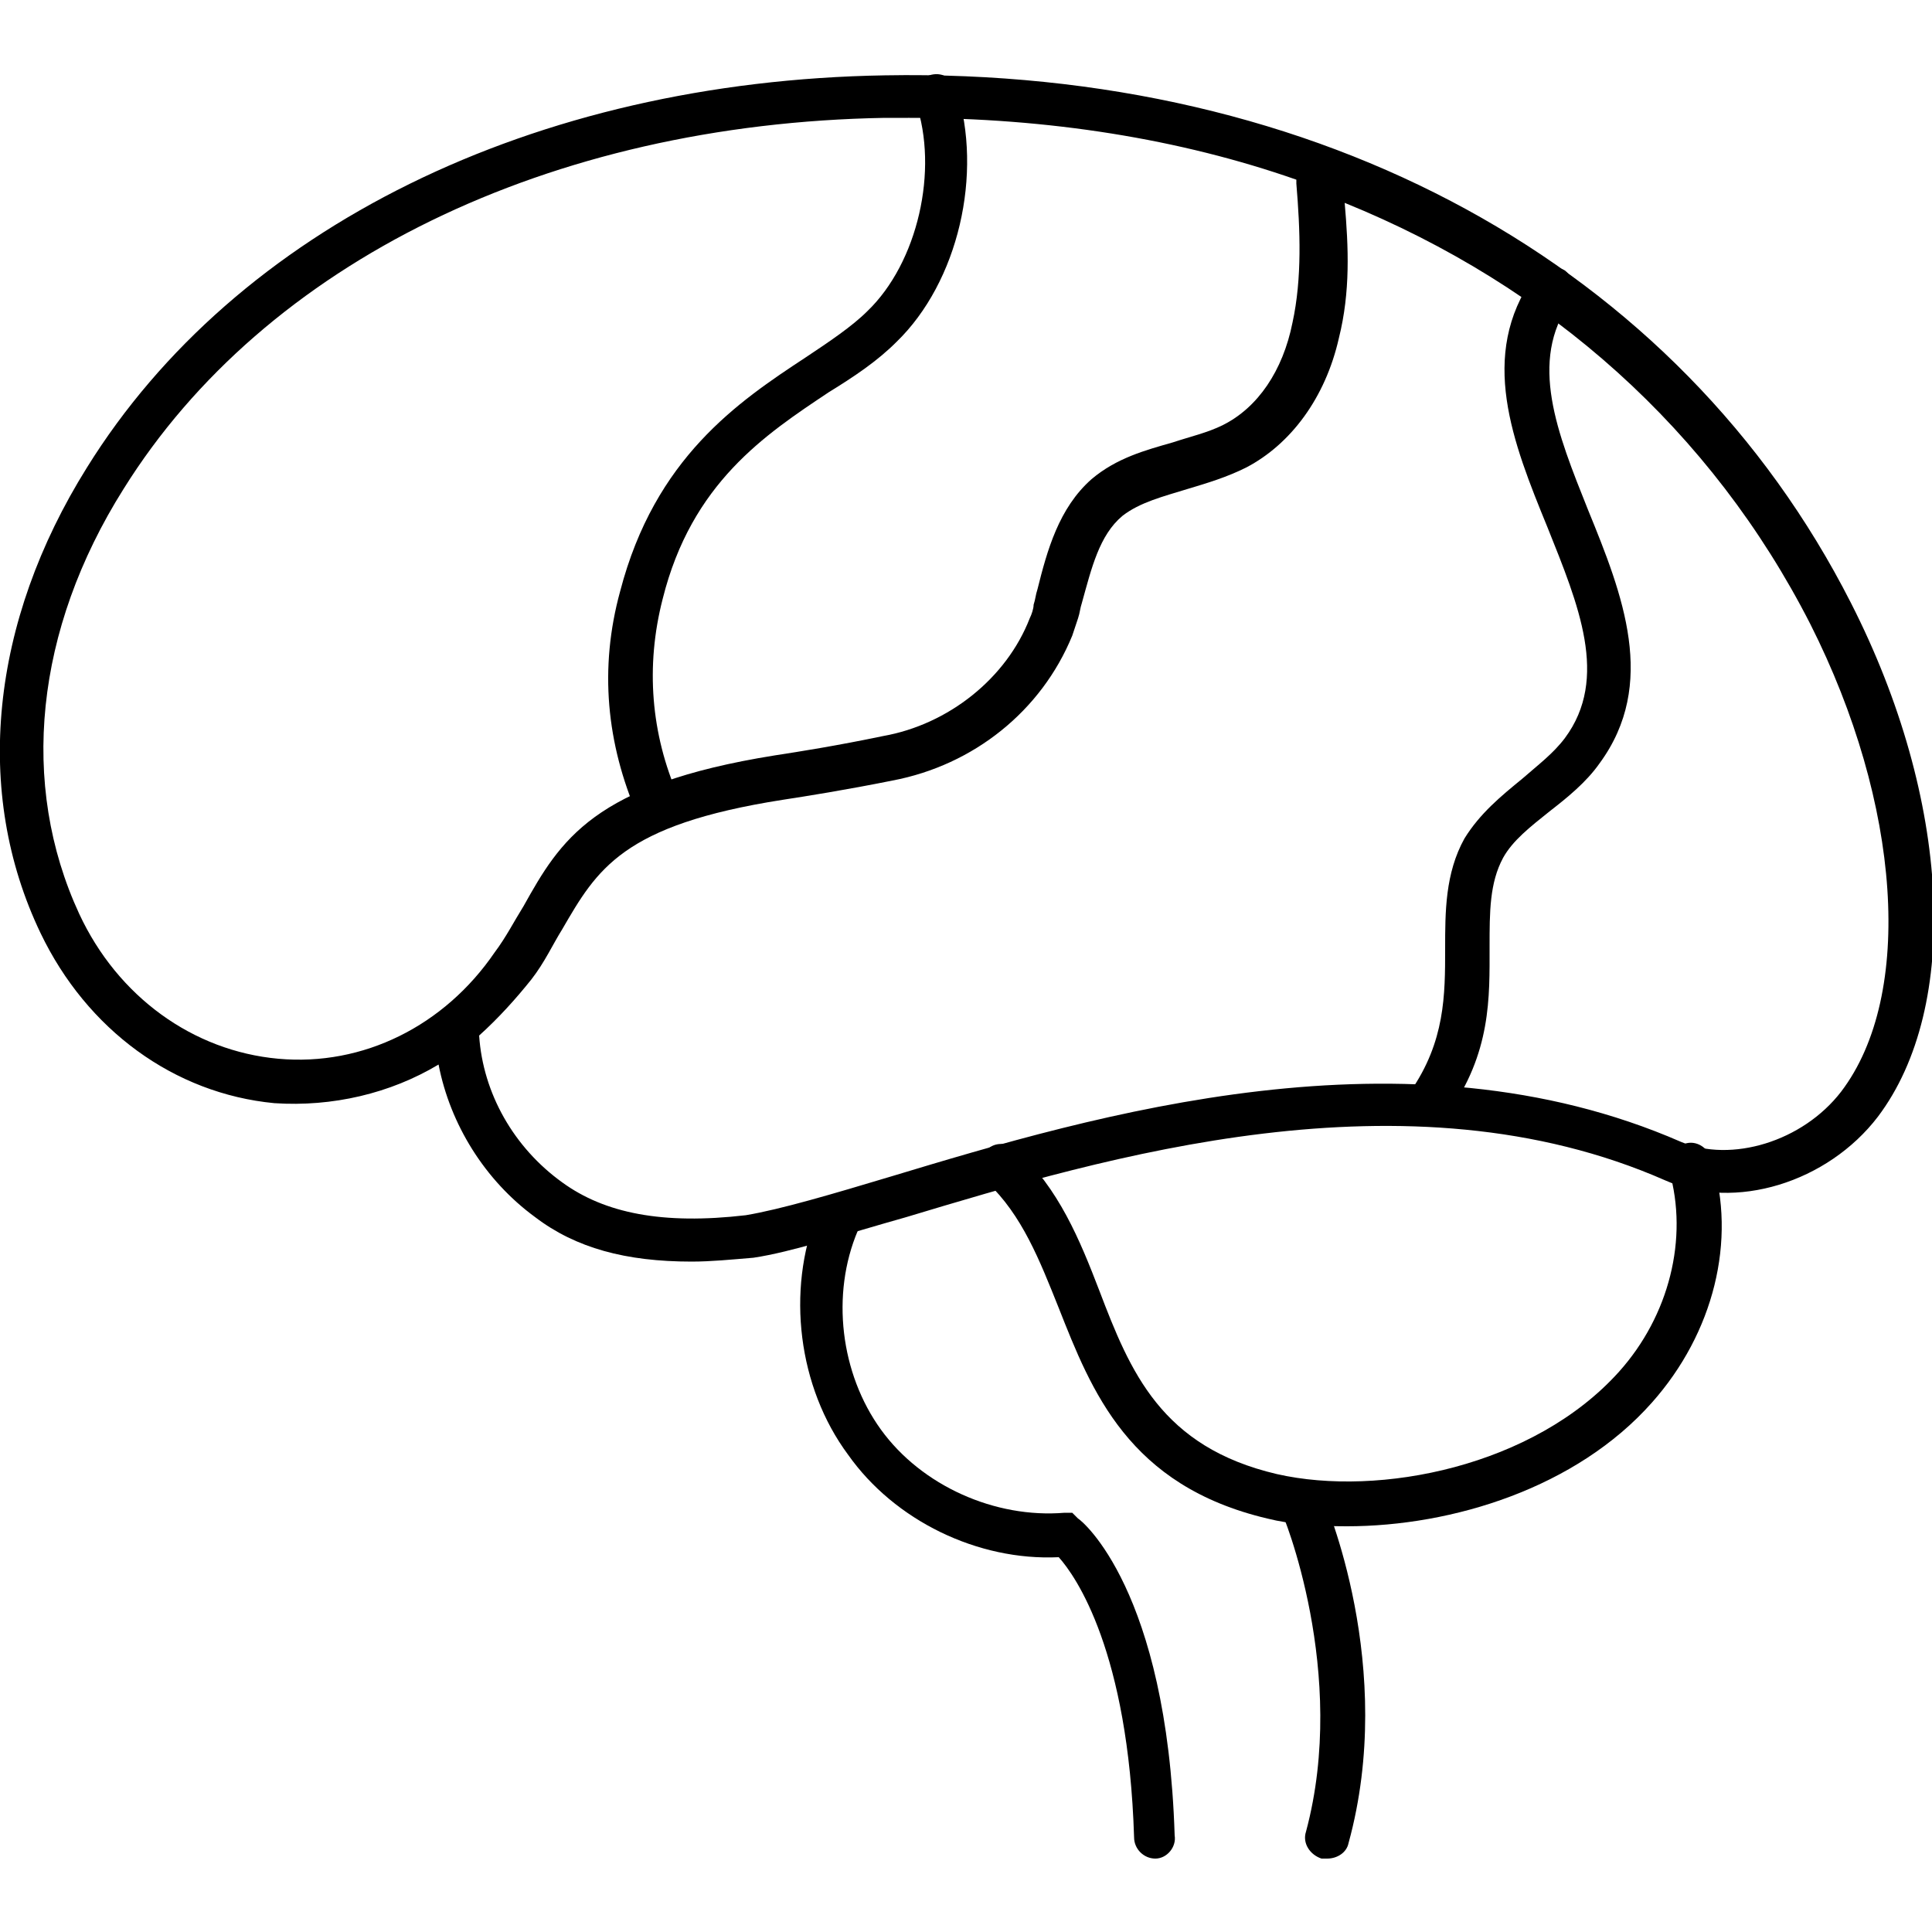
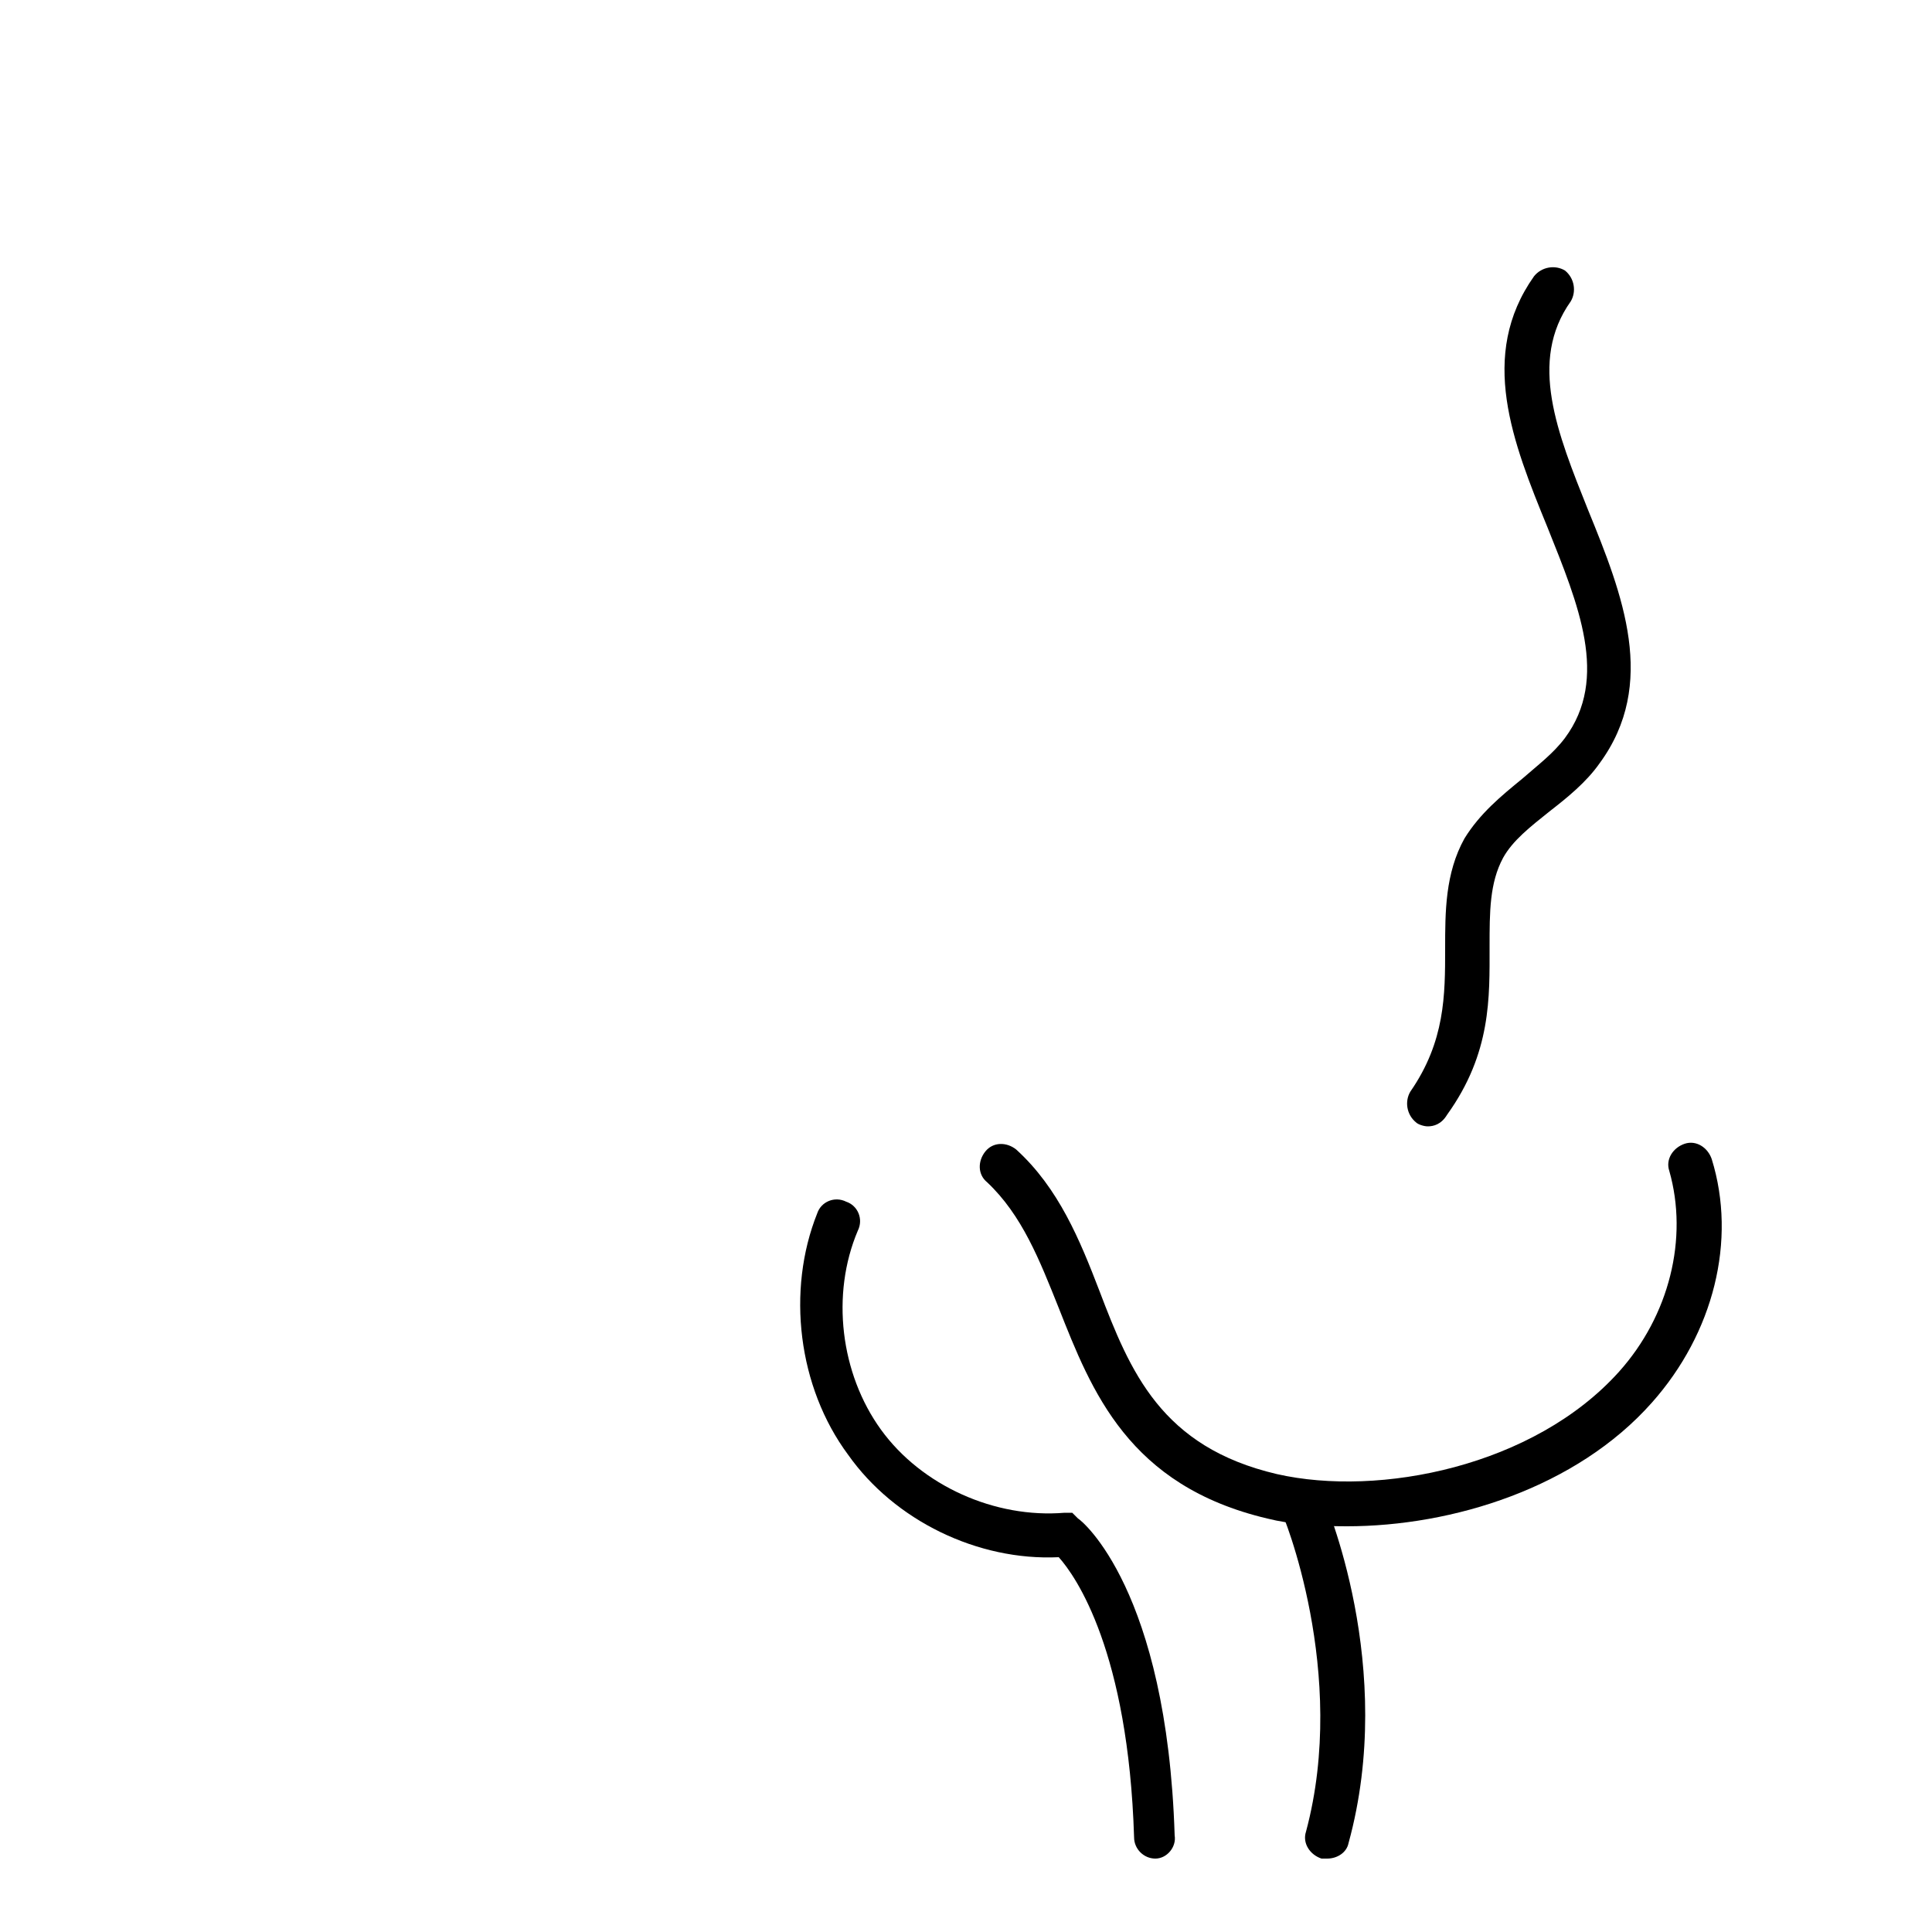
<svg xmlns="http://www.w3.org/2000/svg" viewBox="0 0 1200 1200" version="1.1" height="1200pt" width="1200pt">
  <path d="m836.4 948c-18 0-34.801-1.199-49.199-4.801-86.398-20.398-109.2-79.199-129.6-130.8-12-30-22.801-57.602-44.398-78-6-4.801-6-13.199-1.199-19.199s13.199-6 19.199-1.199c26.398 24 39.602 56.398 51.602 87.602 19.199 50.398 38.398 97.199 110.4 114 63.602 14.398 159.6-4.801 212.4-63.602 31.199-34.801 43.199-82.801 31.199-124.8-2.398-7.199 2.398-14.398 9.602-16.801 7.199-2.398 14.398 2.398 16.801 9.602 15.602 50.398 1.199 108-37.199 151.2-46.801 52.801-123.6 76.801-189.6 76.801z" />
  <path d="m717.6 1154.4c-7.199 0-13.199-6-13.199-13.199-3.602-115.2-36-162-46.801-174-50.398 2.398-102-22.801-130.8-63.602-31.199-42-38.398-102-19.199-150 2.398-7.199 10.801-10.801 18-7.199 7.199 2.398 10.801 10.801 7.199 18-16.801 39.602-10.801 88.801 14.398 123.6s70.801 55.199 114 51.602h4.801l3.602 3.602c2.398 1.199 55.199 44.398 60 196.8 1.199 7.195-4.801 14.395-12 14.395z" />
  <path d="m824.4 1154.4h-3.602c-7.199-2.398-12-9.602-9.602-16.801 26.398-98.398-14.398-198-15.602-199.2-2.398-7.199 0-14.398 7.199-18 7.199-2.398 14.398 0 18 7.199 2.398 4.801 46.801 108 16.801 217.2-1.195 6.004-7.195 9.602-13.195 9.602z" />
-   <path d="m408 514.8c-4.801 0-9.602-3.602-12-8.398-19.199-44.398-24-91.199-10.801-139.2 21.602-82.801 73.199-117.6 115.2-145.2 14.398-9.602 28.801-19.199 38.398-28.801 31.199-30 44.398-87.602 30-129.6-2.398-7.199 1.199-14.398 8.398-16.801 7.199-2.398 14.398 1.199 16.801 8.398 16.801 52.801 1.199 120-37.199 157.2-12 12-26.398 21.602-42 31.199-39.602 26.398-85.199 56.398-103.2 128.4-10.801 42-7.199 84 9.602 122.4 3.602 7.199 0 14.398-7.199 18-2.398 2.406-3.602 2.406-6 2.406z" />
  <path d="m886.8 699.6c-2.398 0-6-1.199-7.199-2.398-6-4.801-7.199-13.199-3.602-19.199 21.602-31.199 21.602-60 21.602-88.801 0-22.801 0-46.801 12-68.398 9.602-15.602 22.801-26.398 36-37.199 9.602-8.398 19.199-15.602 26.398-25.199 27.602-37.199 8.398-82.801-10.801-130.8-21.602-52.801-43.199-106.8-8.398-156 4.801-6 13.199-7.199 19.199-3.602 6 4.801 7.199 13.199 3.602 19.199-26.398 37.199-8.398 81.602 10.801 129.6 21.602 52.801 43.199 108 7.199 157.2-8.398 12-20.398 21.602-31.199 30-12 9.602-22.801 18-28.801 28.801-8.398 15.602-8.398 33.602-8.398 55.199 0 31.199 1.199 66-26.398 104.4-3.606 5.996-8.406 7.199-12.004 7.199z" />
-   <path d="m429.6 783.6c-40.801 0-72-8.398-97.199-27.602-31.199-22.801-52.801-57.602-60-94.801-30 18-66 26.398-102 24-62.402-6-116.4-45.598-145.2-105.6-42-87.602-31.199-193.2 28.801-289.2 92.398-148.8 277.2-240 495.6-243.6 270-4.801 493.2 117.6 600 327.6 62.398 122.4 68.398 250.8 16.801 319.2-31.199 40.801-88.801 58.801-132 39.602-160.8-70.801-348-14.398-471.6 22.801-38.398 10.801-70.801 21.602-94.801 25.199-14.398 1.195-26.398 2.398-38.398 2.398zm-132-140.4c2.398 36 21.602 69.602 51.602 91.199 26.398 19.199 62.398 26.398 114 20.398 21.602-3.602 54-13.199 90-24 127.2-38.398 320.4-96 490.8-21.602 31.199 13.199 75.602 0 99.602-31.199 45.602-60 37.199-178.8-19.199-290.4-61.199-120-162-210-289.2-261.6 2.398 27.602 3.602 55.199-3.602 84-8.398 37.199-30 66-57.602 80.398-12 6-24 9.602-36 13.199-15.602 4.801-30 8.398-40.801 16.801-14.398 12-19.199 32.398-25.199 54-1.199 3.602-1.199 6-2.398 9.602-1.199 3.602-2.398 7.199-3.602 10.801-19.199 46.801-61.199 80.398-111.6 90-30 6-52.801 9.602-68.398 12-99.602 15.602-115.2 43.199-136.8 80.398-6 9.602-10.801 20.398-19.199 31.199-9.605 12.004-20.402 24.004-32.402 34.805zm266.4-570h-14.398c-208.8 3.602-385.2 90-472.8 230.4-55.199 87.602-64.801 183.6-27.602 264 24 51.602 70.801 85.199 123.6 90 52.801 4.801 103.2-20.398 134.4-66 7.199-9.602 12-19.199 18-28.801 22.801-40.801 43.199-75.602 156-93.602 15.602-2.398 38.398-6 67.199-12 40.801-7.199 76.801-36 91.199-73.199 1.199-2.398 2.398-6 2.398-8.398 1.199-3.602 1.199-6 2.398-9.602 6-24 13.199-50.398 33.602-68.398 15.602-13.199 33.602-18 50.398-22.801 10.801-3.602 21.602-6 31.199-10.801 21.602-10.801 37.199-33.602 43.199-63.602 6-27.602 4.801-57.602 2.398-86.398v-2.398c-71.992-25.203-153.59-38.402-241.19-38.402z" />
</svg>